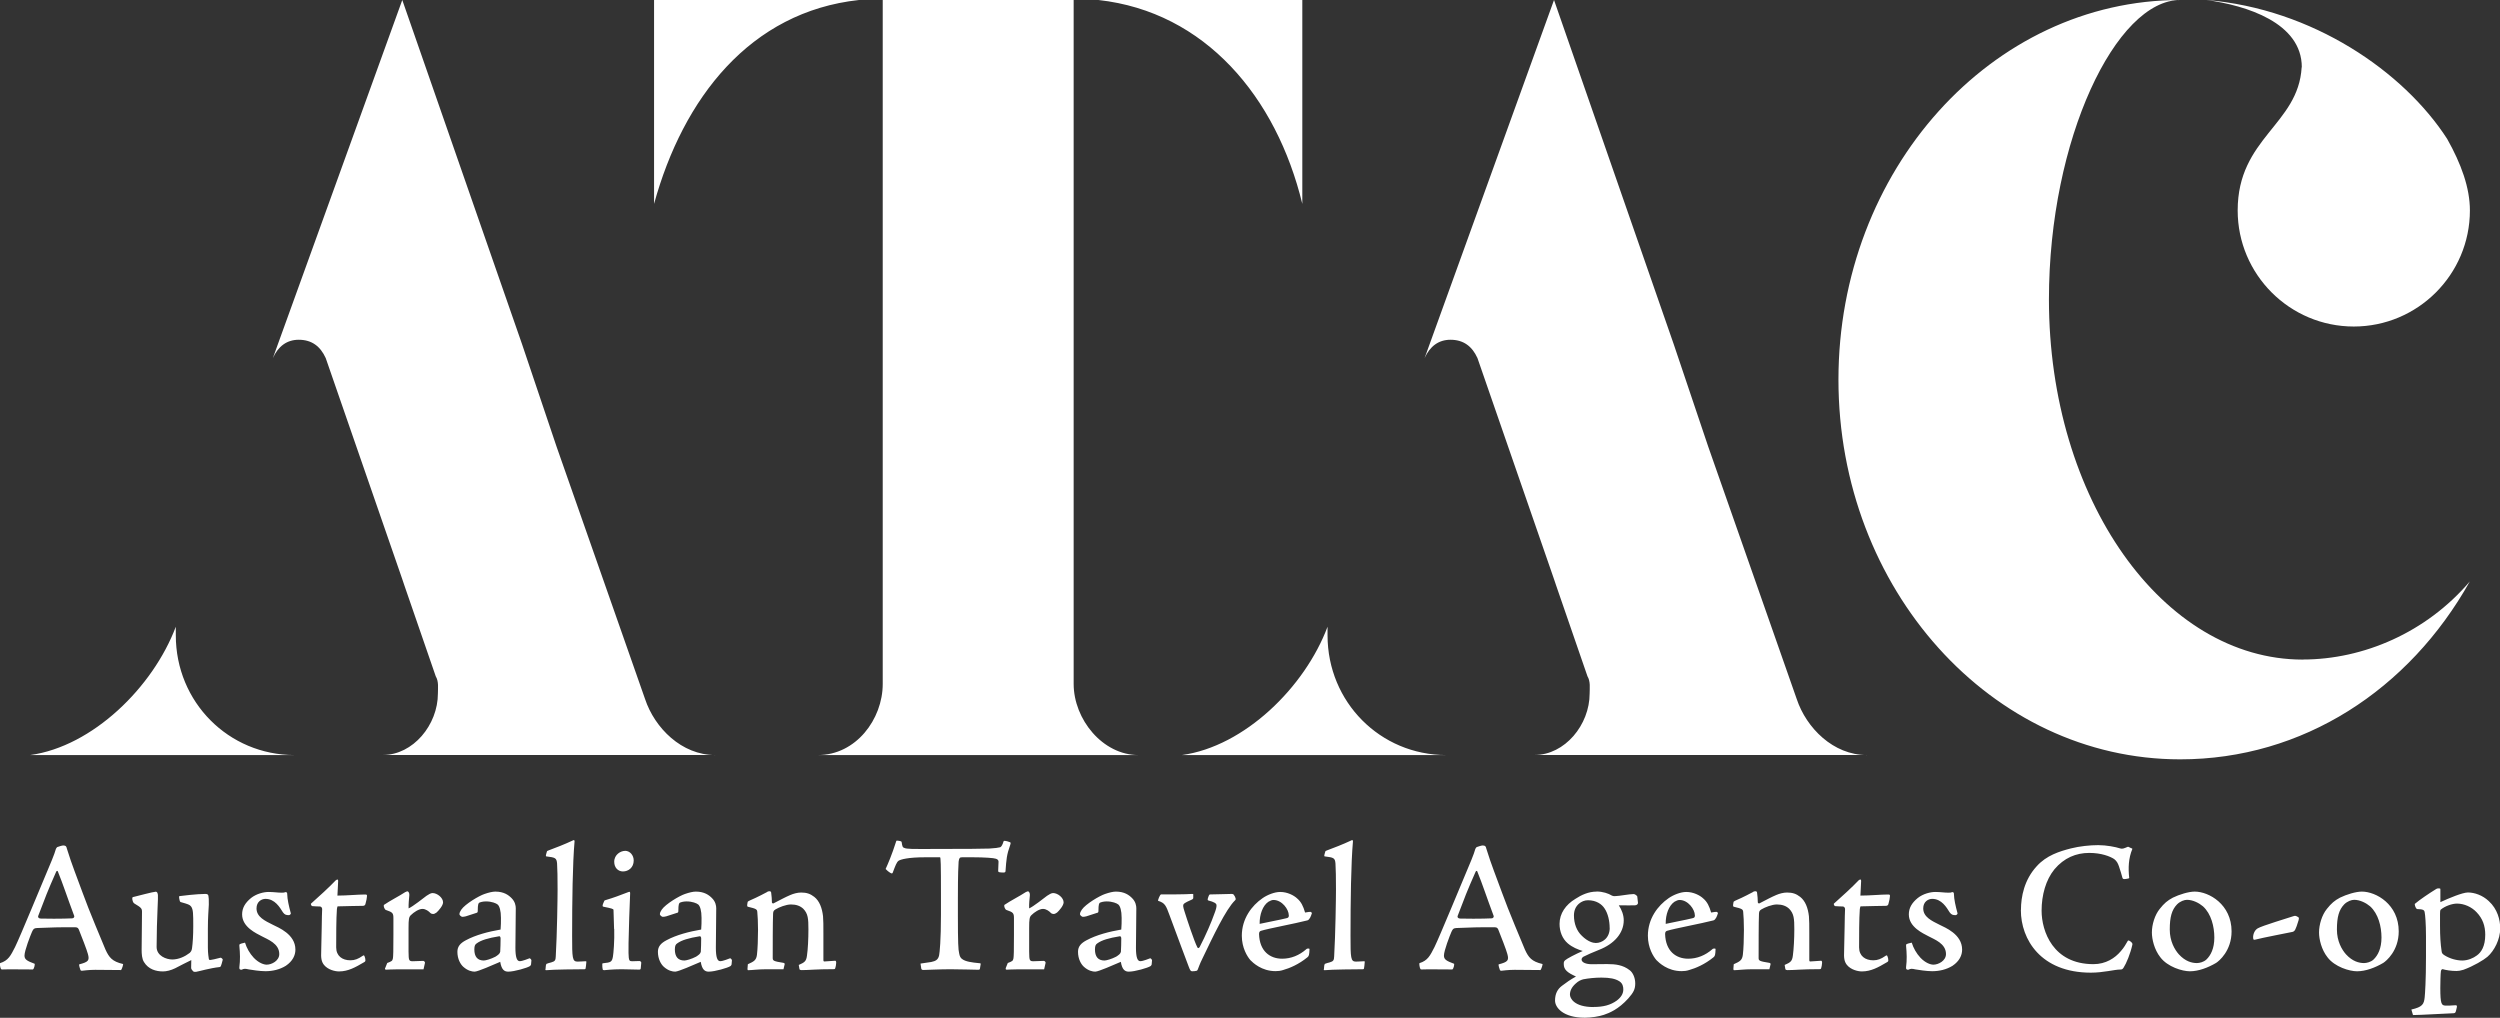
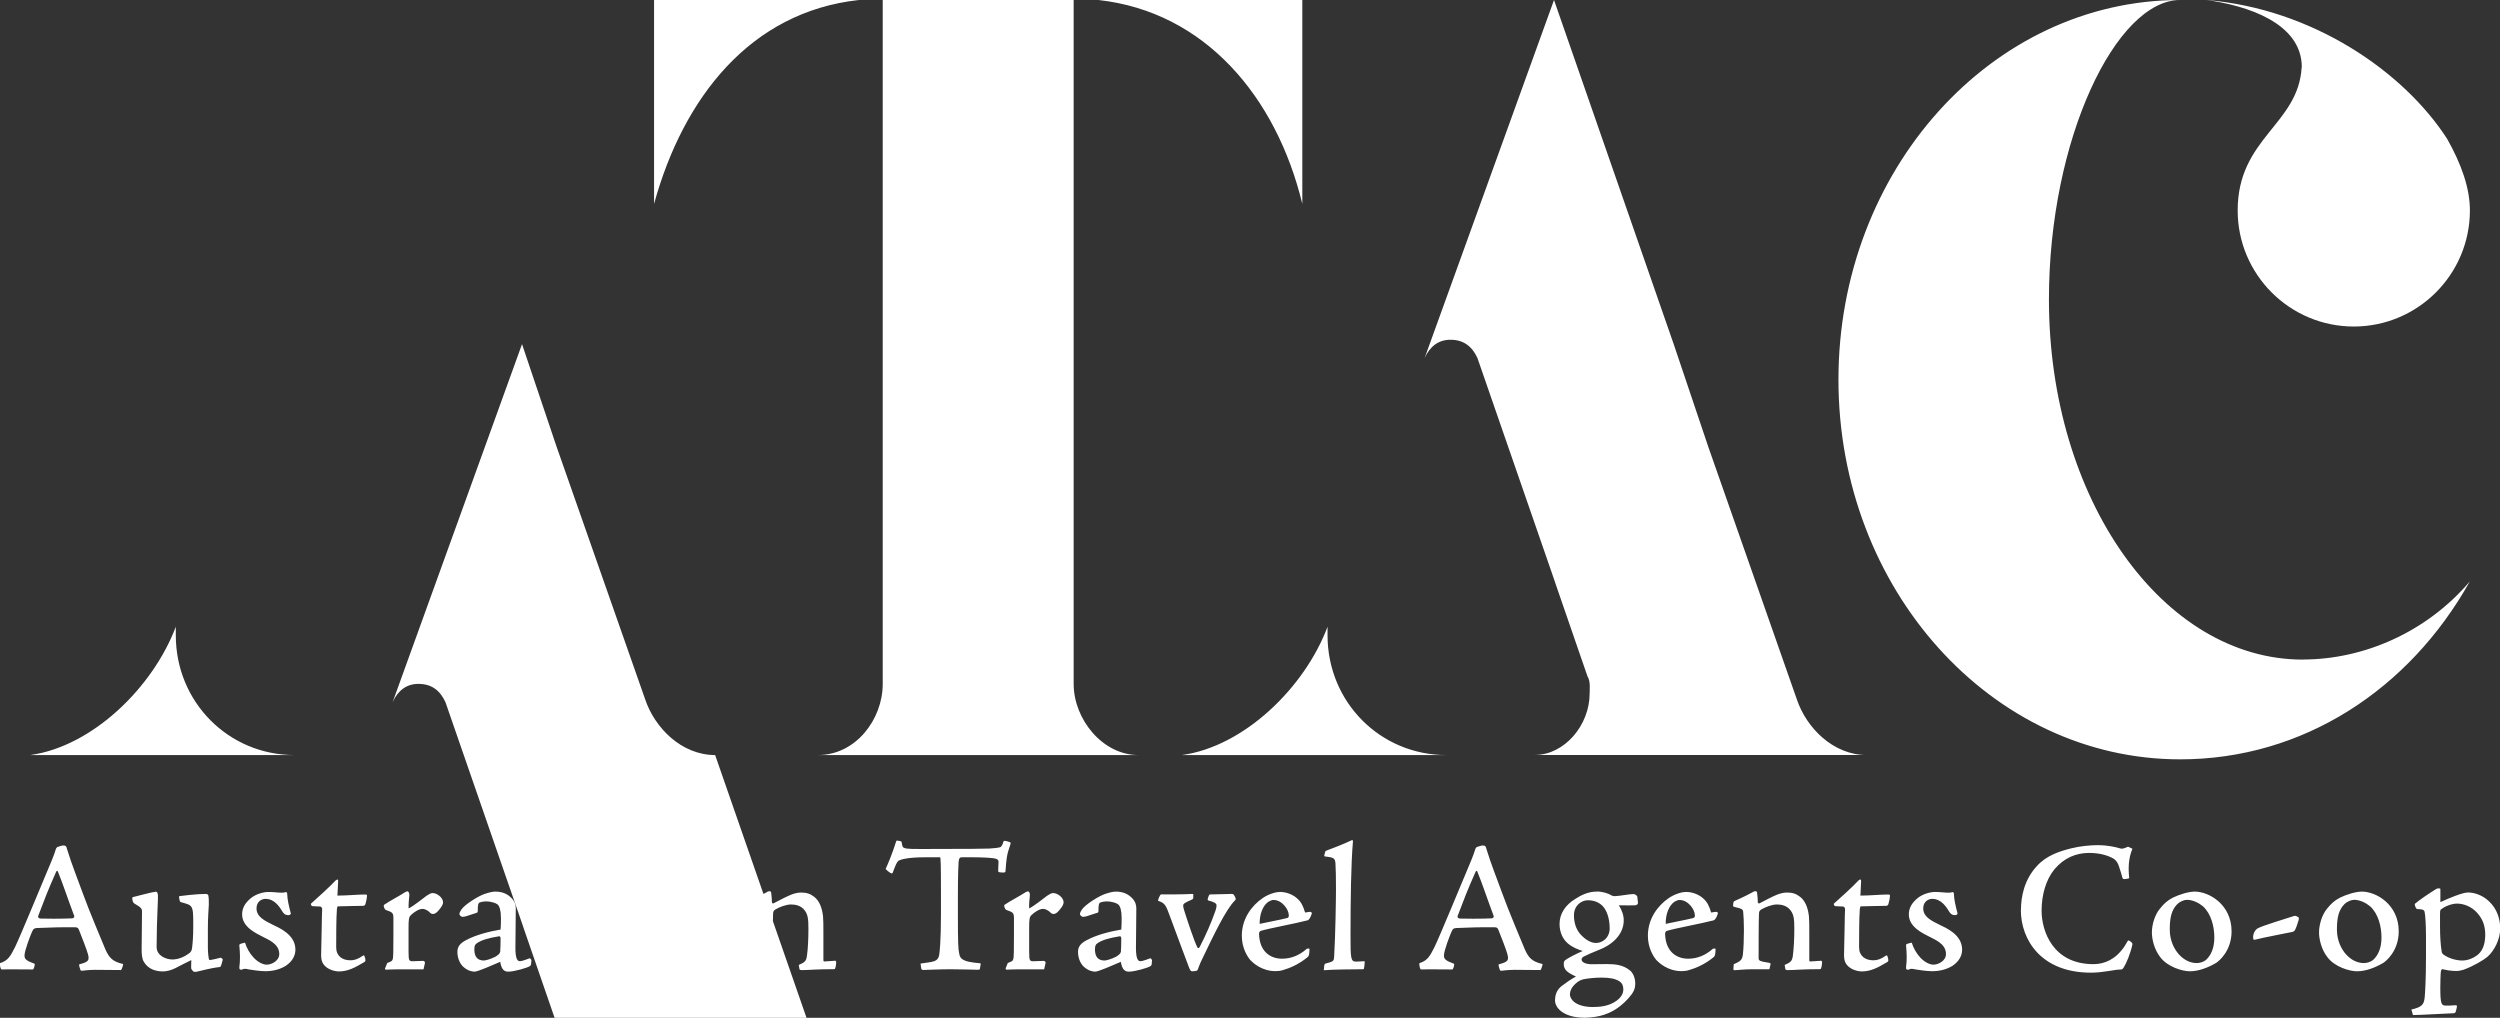
<svg xmlns="http://www.w3.org/2000/svg" id="Layer_1" viewBox="0 0 343.85 139.99">
  <rect x="0" y="0" width="343.85" height="139.99" fill="#333333" stroke="none" />
  <defs>
    <style>.cls-1{fill:#fff;stroke-width:0px;}</style>
  </defs>
-   <path class="cls-1" d="M24.18,87.38c0,9.2,7.27,16.47,16.32,16.47H4.15c8.6-1.19,16.91-9.35,20.03-17.65v1.18ZM98.36,103.85c-4.6,0-8.31-3.71-9.64-7.71l-12.17-34.71-4.75-14.1L55.33,0l-17.8,49.25c.74-1.63,1.93-2.52,3.56-2.52,1.78,0,2.97.89,3.71,2.52l10.53,30.41.3.89,4.3,12.46c.44.74.3,1.63.3,2.38,0,4.3-3.41,8.45-7.57,8.45h45.69ZM89.96,0v28.04C93.96,13.5,103.16,1.63,118.14,0h-28.19ZM147.67,87.98V0h-26.26v94.06c0,4.89-3.71,9.79-8.9,9.79h44.06c-4.9,0-8.9-4.9-8.9-9.79v-6.08ZM151.08,0c14.69,1.63,24.48,13.35,28.04,28.04V0h-28.04ZM182.59,86.2c-3.11,8.31-11.42,16.46-20.03,17.65h36.35c-9.05,0-16.32-7.27-16.32-16.47v-1.18ZM256.76,103.85c-4.6,0-8.31-3.71-9.64-7.71l-12.17-34.71-4.75-14.1L213.74,0l-17.8,49.25c.74-1.63,1.93-2.52,3.56-2.52,1.78,0,2.97.89,3.71,2.52l10.53,30.41.3.89,4.3,12.46c.44.74.3,1.63.3,2.38,0,4.3-3.41,8.45-7.57,8.45h45.69ZM316.72,90.72c-19.25,0-34.91-22.08-34.91-49.54,0-22.08,9.25-41.18,18.05-41.18-25.96,0-47,23.43-47,52.22s21.04,52.22,47,52.22c16.86,0,31.48-9.55,39.84-24.47-5.97,7.01-14.62,10.74-22.98,10.74ZM316.57,9.25c-.45,7.91-8.8,9.7-8.8,19.7,0,8.8,7.16,15.96,15.97,15.96,8.8,0,15.97-7.16,15.97-15.96,0-3.13-1.2-6.42-3.13-9.85-5.97-9.25-18.5-17.9-33.12-19.1,5.52.75,13.13,3.13,13.13,9.25ZM8.75,116.28c-.22,0-.65.15-.88.23-.07.07-.13.13-.18.25-.1.38-.28.85-.55,1.53-1.46,3.46-4.39,10.59-5.07,11.97-.6,1.18-.93,1.86-2.06,2.21-.07.07.02.63.12.8.03.05.05.07.18.07.1,0,.5-.02.95-.02.5,0,2.01,0,3.26.02.18-.07.3-.7.25-.78-1.08-.4-1.4-.6-1.4-1.13,0-.68.8-2.73,1.03-3.26.2-.43.28-.5.7-.53,1.35-.07,3.61-.13,5.29-.1.3,0,.4.15.5.43.28.7,1.1,2.79,1.2,3.24.25.9.07,1.1-1.2,1.43-.05.1.13.68.18.78.02.05.07.1.18.1.2-.02,1-.13,1.85-.13.8,0,1.31,0,3.54.03.13-.08.35-.83.28-.83-1.5-.35-1.91-.9-2.41-1.98-.33-.8-2.33-5.52-3.14-7.8-.85-2.36-1.43-3.69-2.18-6.12-.05-.25-.13-.4-.45-.4ZM5.62,126.34c-.3,0-.43-.18-.37-.35.98-2.58,1.28-3.39,2.48-6.1.07-.15.2-.12.22-.05.75,1.85,1.25,3.44,2.26,6.14.05.13-.07.33-.28.33-.75.03-1.4.05-2.51.05s-1.63-.02-1.81-.02ZM21.39,122.65c-.28,0-2.56.6-2.96.7-.23.03-.25.07-.23.35.07.4.18.5.3.58.93.55,1.03.68,1.03,1.13.02.88-.05,2.63-.05,5.19,0,.58.03,1.28.33,1.73.6.98,1.63,1.28,2.61,1.28.48,0,1.08-.15,1.66-.43.68-.35,1.63-.85,2.23-1.13l-.02,1.05c0,.18.07.25.22.43.1.15.25.15.48.13.43-.07,1.86-.5,3.21-.65.15,0,.2-.08.43-.98.05-.13-.23-.35-.33-.3-.58.15-1.2.3-1.33.3-.15.02-.22,0-.25-.15-.02-.15-.13-.73-.13-1.58v-2.53c0-1.66.1-2.56.13-3.34,0-.75,0-.93-.05-1.18-.02-.2-.12-.3-.43-.3-1.15,0-3.44.28-3.54.3-.07.02-.07.05-.07.13s.05.43.1.55c.02.07.07.15.22.17.88.25,1.15.33,1.33.58.3.4.3,1.03.3,2.71,0,1.3-.07,2.33-.17,3.03-.05.35-.15.48-.33.65-.65.5-1.48.88-2.36.9-.85,0-2.18-.5-2.18-1.73,0-1.65.07-4.04.13-5.29.05-1.1.07-1.66.05-1.86-.05-.3-.1-.45-.33-.45ZM40.63,130.61c0-2.13-2.36-3.04-3.09-3.41-1.1-.55-2.26-1.08-2.26-2.26,0-.93.7-1.31,1.23-1.31,1.31,0,1.98,1.18,2.41,1.86.25.33.43.38.83.38.08,0,.28-.15.25-.25-.28-1.03-.48-1.91-.5-2.68,0-.07,0-.13-.07-.2-.08-.05-.13-.05-.2-.03-.07.05-.23.07-.48.07-.55,0-1.13-.1-1.81-.1s-1.68.25-2.41.83c-.83.68-1.23,1.38-1.23,2.26,0,1.76,1.98,2.61,2.68,2.99.83.45,2.43,1,2.43,2.46,0,.93-1.05,1.46-1.73,1.46-.38,0-1.08-.22-1.78-.95-.55-.58-.98-1.35-1.2-2.08-.45.1-.6.15-.7.2-.08.05-.08.13-.08.22.1,1.05.13,1.98,0,2.96-.02.12,0,.22.08.3.1.05.2.07.22.05.38-.18.53-.15.98-.05.4.07,1.55.25,2.31.25.98,0,1.98-.23,2.81-.75.93-.63,1.31-1.43,1.31-2.21ZM46.42,120.97c-.07,0-.2.05-.33.2-.65.7-2.36,2.28-3.31,3.11-.07.05.05.35.18.35.2.03.7.03,1.05.05.17,0,.3.18.3.35-.05.7-.07,4.21-.13,5.77-.05.98.03,1.46.38,1.91.55.68,1.53.9,2.06.9,1.28,0,2.28-.58,3.39-1.23.2-.1.25-.17.25-.3,0-.18-.05-.43-.13-.58-.05-.13-.13-.13-.3,0-.55.38-1.03.58-1.63.58-1.13,0-1.96-.6-1.96-1.78,0-1.4,0-4.01.1-5.27.05-.33.07-.35.12-.37,1.46-.05,2.66-.05,3.41-.07.23,0,.38-.05.43-.4.1-.33.15-.63.17-.88.03-.25,0-.28-.3-.28-.9,0-2.51.15-3.76.15,0-.25.1-1.63.1-2.01,0-.12-.02-.2-.1-.2ZM52.97,133.14c-.05.15,0,.23.13.23.18,0,.8-.05,1.61-.05h3.54l.2-.88c.03-.13-.13-.28-.25-.28l-1.43.05c-.3,0-.4-.05-.48-.2-.07-.15-.1-.45-.1-1.13v-3.24c0-1.23.05-1.53.33-1.78.38-.38,1.08-.85,1.58-.85.45,0,.88.33,1.08.55.1.1.25.15.38.15.15,0,.3-.07.48-.2.28-.25.9-.95.9-1.4,0-.63-.8-1.28-1.45-1.28-.25,0-.55.2-.83.38-.33.25-1.91,1.5-2.46,1.73-.02-.65.05-1.23.1-1.83.02-.3-.13-.5-.25-.52-.05,0-.2.05-.33.12-.83.55-2.01,1.13-2.93,1.76-.05.2.1.65.32.7.9.3,1,.43,1,1.13v2.26c0,2.23-.02,2.96-.07,3.26-.07.35-.17.4-.78.63l-.28.7ZM65.54,125.56c.15-.05.17-.13.17-.3,0-.88.1-1.03.2-1.1.15-.07.48-.18.93-.18.78,0,1.4.25,1.61.43.25.22.45.83.45,1.83,0,.48,0,1.13-.05,1.61-1.63.28-3.41.73-4.79,1.48-.75.4-1.15.85-1.15,1.58,0,1,.43,1.73.83,2.08.6.53,1.18.65,1.55.65.5-.03,2.41-.88,3.51-1.35.18,1.1.58,1.35,1.1,1.35.85,0,2.63-.53,2.96-.75.1-.05.15-.15.18-.23l.05-.58c0-.1-.18-.28-.25-.28-.15.05-.98.4-1.35.4-.4,0-.6-.53-.6-1.86,0-1.68.05-3.56.05-5.42,0-.35-.1-.9-.55-1.36-.43-.45-1.08-.93-2.26-.93-.37,0-.9.12-1.5.33-.75.25-2.66,1.38-3.19,2.16-.15.22-.25.43-.25.63,0,.13.28.35.38.35.15,0,.3-.02.5-.07l1.48-.48ZM66.55,132.11c-.88,0-1.31-.53-1.31-1.53,0-.53.13-.7.33-.83.58-.43,1.55-.73,3.11-.98.07,0,.17.1.17.3,0,.4-.02,1.5-.05,1.83-.05.28-.3.45-.65.68-.63.33-1.36.53-1.61.53ZM75.01,133.31c0,.13.03.13.13.13.98-.1,4.32-.13,5.22-.13.07,0,.15,0,.18-.1.05-.22.07-.5.1-.83.03-.15,0-.17-.12-.17s-.75.05-1.08.05c-.73,0-.75-.48-.75-3.56,0-4.84.07-9.96.33-12.92.02-.15-.02-.23-.1-.23-.03,0-.08,0-.1.03-1.23.58-2.43,1.03-3.36,1.38-.18.05-.23.1-.25.2-.18.58-.15.63-.05.63,1.2.15,1.4.2,1.46.98.05.65.07,2.03.07,3.59,0,1.23-.07,6.07-.25,9.18-.02.53-.1.68-.63.83-.2.05-.5.13-.65.2-.05.05-.1.25-.1.4l-.03.35ZM84.48,127.77c.05,1.63-.1,3.39-.18,3.81-.13.73-.3.8-1.31.9-.1,0-.15.02-.15.13,0,.25,0,.52.05.7.02.1.1.13.2.13.07,0,1.15-.13,2.38-.13.83,0,1.61.05,2.41.05.18,0,.23-.03.25-.18l.07-.78c0-.07-.12-.22-.22-.22-.07,0-.38,0-1.05.03-.35,0-.4-.13-.45-.5-.03-.28-.05-.75-.03-2.03.03-1.96.15-5.17.22-6.82,0-.15-.02-.2-.1-.2-.05,0-.07,0-.1.02-1.25.48-2.03.78-3.21,1.13-.13.02-.15.07-.33.53-.1.3-.03.35.07.37,1.15.23,1.35.3,1.38.43l.08,2.63ZM85.96,117.03c-.58,0-1.48.5-1.48,1.5,0,.8.52,1.33,1.2,1.33.75,0,1.48-.53,1.48-1.51,0-.68-.48-1.33-1.2-1.33ZM93.13,125.56c.15-.05.17-.13.17-.3,0-.88.1-1.03.2-1.1.15-.07.48-.18.93-.18.78,0,1.4.25,1.61.43.25.22.45.83.45,1.83,0,.48,0,1.13-.05,1.61-1.63.28-3.41.73-4.79,1.48-.75.4-1.16.85-1.16,1.58,0,1,.43,1.73.83,2.08.6.53,1.18.65,1.55.65.5-.03,2.41-.88,3.51-1.35.18,1.1.58,1.35,1.1,1.35.85,0,2.63-.53,2.96-.75.1-.05.15-.15.18-.23l.05-.58c0-.1-.17-.28-.25-.28-.15.05-.98.4-1.36.4-.4,0-.6-.53-.6-1.86,0-1.68.05-3.56.05-5.42,0-.35-.1-.9-.55-1.36-.43-.45-1.08-.93-2.26-.93-.37,0-.9.12-1.5.33-.75.25-2.66,1.38-3.19,2.16-.15.22-.25.43-.25.63,0,.13.28.35.38.35.15,0,.3-.02.5-.07l1.48-.48ZM94.13,132.11c-.88,0-1.31-.53-1.31-1.53,0-.53.13-.7.33-.83.58-.43,1.55-.73,3.11-.98.08,0,.18.1.18.3,0,.4-.02,1.5-.05,1.83-.05.28-.3.45-.65.68-.63.33-1.36.53-1.61.53ZM102.82,133.26c-.02.13.03.18.07.18.53,0,1.38-.13,2.49-.13h2.38l.15-.63c.05-.15,0-.2-.15-.25-1.4-.22-1.48-.3-1.48-.68,0-1.36,0-5.07.05-6.07.02-.3.05-.43.33-.6.5-.3,1.45-.68,2.13-.68.73,0,1.28.2,1.7.6.65.68.7,1.35.7,2.83,0,1.31-.07,2.73-.2,3.61-.1.78-.33.93-1.13,1.28l.1.58c.05.1.15.13.3.13,1.03,0,1.91-.13,4.39-.13.13,0,.18,0,.23-.13.05-.1.13-.55.13-.75,0-.18-.05-.28-.13-.28-.5.02-1.25.1-1.48.1-.1,0-.15-.02-.15-.22v-3.64c0-1.1,0-1.8-.05-2.36-.13-1.15-.5-2.11-1.2-2.66-.55-.43-1.05-.6-1.81-.6-.5,0-1.05.15-1.51.35-.7.3-1.2.58-2.31,1.15-.1.02-.2-.07-.2-.15,0-.43-.05-.93-.1-1.31,0-.15-.1-.22-.22-.22s-.25.02-.38.13c-.2.1-1.25.68-2.36,1.15-.2.1-.28.15-.28.22-.1.5-.07.58.02.63,1.2.28,1.28.37,1.31.73.05.5.1,1.38.1,2.46,0,1.2-.05,2.64-.15,3.44-.1.73-.4.9-1.25,1.28l-.05.63ZM126.71,133.21c.03.13.1.2.3.2.22,0,2.28-.1,3.71-.1,1.25,0,3.46.07,3.81.07.2,0,.23-.05.25-.15l.1-.6c.02-.13-.03-.15-.15-.15-1.1-.1-1.93-.23-2.36-.55-.25-.15-.38-.4-.45-.83-.12-.45-.17-1.48-.17-5.09v-2.56c0-3.31.07-4.57.1-4.94.07-.5.15-.6.48-.6h1.43c1.66,0,2.96.1,3.21.2.25.07.37.22.37.4,0,.2-.05,1.1-.05,1.25,0,.1.02.17.13.2.12.03.37.05.6.05.2,0,.28-.07.28-.2.12-1.63.15-2.21.65-3.61.08-.22.05-.3,0-.35-.22-.1-.6-.2-.8-.2-.07,0-.1,0-.13.1-.12.43-.3.73-.45.78-.25.07-.68.13-1.48.18-1.38.05-3.64.05-6.57.05-2.33,0-3.31.03-4.09,0-.58-.02-.88-.05-1.08-.15-.2-.05-.25-.22-.33-.75-.02-.13-.07-.13-.2-.18-.22-.05-.43-.07-.53-.05-.63,1.98-1.15,3.16-1.48,3.89.07.1.45.43.68.55.18.1.25.07.3-.05.37-.98.53-1.43.8-1.63.28-.18,1.28-.48,3.64-.48h2.06c.1,0,.13.75.13,5.32v2.56c0,3.59-.18,5.22-.25,5.59-.13.63-.48.8-1.08.93-.4.05-1.08.15-1.48.22l.1.68ZM138.34,133.14c-.05.15,0,.23.12.23.18,0,.8-.05,1.61-.05h3.54l.2-.88c.03-.13-.13-.28-.25-.28l-1.43.05c-.3,0-.4-.05-.48-.2-.07-.15-.1-.45-.1-1.13v-3.24c0-1.23.05-1.53.32-1.78.38-.38,1.08-.85,1.58-.85.45,0,.88.33,1.08.55.1.1.25.15.38.15.15,0,.3-.07.48-.2.28-.25.9-.95.9-1.4,0-.63-.8-1.28-1.45-1.28-.25,0-.55.2-.83.38-.33.25-1.91,1.5-2.46,1.73-.03-.65.05-1.23.1-1.83.02-.3-.13-.5-.25-.52-.05,0-.2.05-.33.12-.83.55-2.01,1.13-2.94,1.76-.05.2.1.65.33.7.9.3,1,.43,1,1.13v2.26c0,2.23-.02,2.96-.07,3.26-.07.35-.17.4-.78.63l-.28.7ZM150.91,125.56c.15-.05.17-.13.17-.3,0-.88.1-1.03.2-1.1.15-.07.48-.18.93-.18.78,0,1.4.25,1.61.43.25.22.45.83.45,1.83,0,.48,0,1.13-.05,1.61-1.63.28-3.41.73-4.79,1.48-.75.4-1.16.85-1.16,1.58,0,1,.43,1.73.83,2.08.6.53,1.18.65,1.55.65.5-.03,2.41-.88,3.51-1.35.18,1.1.58,1.35,1.1,1.35.85,0,2.63-.53,2.96-.75.1-.05.15-.15.18-.23l.05-.58c0-.1-.17-.28-.25-.28-.15.05-.98.4-1.36.4-.4,0-.6-.53-.6-1.86,0-1.68.05-3.56.05-5.42,0-.35-.1-.9-.55-1.36-.43-.45-1.08-.93-2.26-.93-.37,0-.9.12-1.5.33-.75.25-2.66,1.38-3.19,2.16-.15.22-.25.43-.25.63,0,.13.28.35.38.35.15,0,.3-.02.5-.07l1.48-.48ZM151.91,132.11c-.88,0-1.31-.53-1.31-1.53,0-.53.13-.7.33-.83.58-.43,1.55-.73,3.11-.98.08,0,.18.1.18.3,0,.4-.02,1.5-.05,1.83-.05.28-.3.45-.65.68-.63.33-1.36.53-1.61.53ZM164.13,123.05c0-.07-.02-.1-.15-.1-.98.07-3.06.07-4.29.07-.15,0-.48.85-.4.88.95.3,1.08.65,1.58,2.01,1.16,3.09,2.33,6.32,2.61,7,.2.53.28.68.48.68.23,0,.43-.02.63-.07.1-.05.15-.13.2-.3.05-.1.2-.6.6-1.4,1.46-3.04,3.21-6.75,4.47-7.98.1-.07.12-.17.07-.33-.05-.15-.13-.33-.23-.43-.07-.1-.13-.13-.28-.13-.75,0-2.01.07-2.96.07-.1,0-.15.03-.25.3-.13.37-.15.48-.02.53.78.2,1.15.4,1.13.68.02.22-.1.65-.3,1.15-.37,1.08-1.2,3.01-2.01,4.56-.1.18-.25.23-.33.05-.43-.83-1.43-3.86-1.76-4.92-.22-.68-.22-.85-.13-1.01.18-.22.8-.48,1.18-.65.1-.07.18-.13.15-.3v-.37ZM176.07,122.68c-.75,0-1.73.38-2.41.85-1.5,1.03-2.86,2.83-2.86,5.17,0,1.68.75,2.86,1.18,3.36.35.35,1.53,1.51,3.46,1.51.3,0,.68-.03,1.03-.15.9-.25,2.16-.78,3.36-1.76.2-.17.25-.3.28-1.13.03-.07-.32-.13-.45.03-.95.83-2.08,1.3-3.31,1.3-1.68,0-3.11-1.03-3.18-3.39,0-.28.1-.4.28-.45,1.08-.33,4.62-.98,6.37-1.43.3-.08.5-.6.58-.88.05-.07.05-.15-.05-.25-.07-.1-.55,0-.85.05-.25-.88-.55-1.48-1.08-1.93-.45-.43-1.35-.9-2.33-.9ZM177.27,125.89c0,.28-.1.35-.33.4-1.13.28-2.36.48-3.69.78-.02-1.31.43-2.51,1.2-3.04.25-.15.5-.25.7-.25,1.18,0,2.11,1.3,2.11,2.11ZM182.07,133.31c0,.13.03.13.13.13.98-.1,4.32-.13,5.22-.13.07,0,.15,0,.18-.1.05-.22.07-.5.1-.83.03-.15,0-.17-.12-.17s-.75.05-1.08.05c-.73,0-.75-.48-.75-3.56,0-4.84.07-9.96.33-12.92.02-.15-.02-.23-.1-.23-.03,0-.08,0-.1.03-1.23.58-2.43,1.03-3.36,1.38-.18.05-.23.1-.25.2-.18.58-.15.63-.05.63,1.2.15,1.4.2,1.46.98.05.65.07,2.03.07,3.59,0,1.23-.07,6.07-.25,9.18-.02.53-.1.68-.63.83-.2.05-.5.13-.65.2-.05.05-.1.25-.1.4l-.03.35ZM203.98,116.28c-.22,0-.65.15-.88.23-.07.07-.13.13-.18.25-.1.38-.28.85-.55,1.53-1.46,3.46-4.39,10.59-5.07,11.97-.6,1.18-.93,1.86-2.06,2.21-.07.07.02.63.12.8.03.05.05.07.18.07.1,0,.5-.02.95-.02.5,0,2.01,0,3.26.02.18-.07.3-.7.25-.78-1.08-.4-1.4-.6-1.4-1.13,0-.68.8-2.73,1.03-3.26.2-.43.28-.5.7-.53,1.35-.07,3.61-.13,5.29-.1.3,0,.4.15.5.43.28.7,1.1,2.79,1.2,3.24.25.9.07,1.1-1.2,1.43-.05.1.13.68.18.78.02.05.07.1.18.1.2-.02,1-.13,1.85-.13.8,0,1.31,0,3.54.03.13-.08.35-.83.28-.83-1.5-.35-1.91-.9-2.41-1.98-.33-.8-2.33-5.52-3.14-7.8-.85-2.36-1.43-3.69-2.18-6.12-.05-.25-.13-.4-.45-.4ZM200.85,126.34c-.3,0-.43-.18-.37-.35.98-2.58,1.28-3.39,2.48-6.1.07-.15.2-.12.22-.05.75,1.85,1.25,3.44,2.26,6.14.05.13-.07.33-.28.33-.75.03-1.4.05-2.51.05s-1.63-.02-1.81-.02ZM219.59,122.63c-1.08,0-2.08.45-2.91,1-1.33.8-2.18,2.01-2.18,3.44,0,1.05.38,2.03,1.13,2.68.65.55,1.36.83,2.06,1.05-1,.43-2.18,1.05-2.43,1.28-.18.17-.18.3-.18.53,0,.78.53,1.18,1.68,1.7-.8.45-1.3.8-1.93,1.28-.6.45-.95,1.08-.95,2.03s1.1,2.36,4.11,2.36c.83,0,1.98-.18,2.61-.4.73-.25,1.98-.73,3.36-2.26.73-.83.95-1.28.95-2.06,0-.85-.38-1.55-.78-1.83-.9-.7-1.91-.83-3.09-.83-.35,0-1.81.02-2.13.02-.73,0-1.38-.23-1.38-.65,0-.15.1-.28.25-.38.58-.3,1.18-.55,2.16-.95,2.06-.8,3.39-2.28,3.39-4.06,0-.73-.28-1.46-.68-2.06,1.13.02,1.91,0,2.21,0,.28,0,.43-.18.43-.33,0-.1-.08-.8-.1-.9-.05-.1-.3-.32-.5-.32-.58,0-2.03.28-2.48.28-.13.02-.33.02-.53-.08-.45-.28-1.23-.55-2.08-.55ZM219.17,138.51c-2.68,0-3.24-1.23-3.24-1.71s.2-1,.8-1.53c.37-.35.73-.5,1.05-.58.68-.13,1.58-.23,2.48-.23,1.15,0,1.91.15,2.46.5.48.3.55.78.55,1.13,0,.6-.33,1.1-.9,1.53-.88.63-1.86.88-3.21.88ZM221.4,127.62c0,1.43-1.05,2.08-1.91,2.08-.38,0-1.1-.18-1.91-.98-.73-.68-1.1-1.7-1.1-2.81,0-.7.25-1.23.68-1.61.35-.3.78-.48,1.25-.48,1.15,0,1.91.55,2.28,1.13.48.7.7,1.76.7,2.66ZM231.92,122.68c-.75,0-1.73.38-2.41.85-1.5,1.03-2.86,2.83-2.86,5.17,0,1.68.75,2.86,1.18,3.36.35.35,1.53,1.51,3.46,1.51.3,0,.68-.03,1.03-.15.9-.25,2.16-.78,3.36-1.76.2-.17.25-.3.28-1.13.03-.07-.32-.13-.45.03-.95.83-2.08,1.3-3.31,1.3-1.68,0-3.11-1.03-3.18-3.39,0-.28.1-.4.28-.45,1.08-.33,4.62-.98,6.37-1.43.3-.08.5-.6.58-.88.05-.07.05-.15-.05-.25-.07-.1-.55,0-.85.05-.25-.88-.55-1.48-1.08-1.93-.45-.43-1.35-.9-2.33-.9ZM233.12,125.89c0,.28-.1.35-.33.4-1.13.28-2.36.48-3.69.78-.02-1.31.43-2.51,1.2-3.04.25-.15.5-.25.7-.25,1.18,0,2.11,1.3,2.11,2.11ZM238.42,133.26c-.02.13.03.18.08.18.52,0,1.38-.13,2.48-.13h2.38l.15-.63c.05-.15,0-.2-.15-.25-1.4-.22-1.48-.3-1.48-.68,0-1.36,0-5.07.05-6.07.02-.3.05-.43.33-.6.5-.3,1.46-.68,2.13-.68.73,0,1.28.2,1.7.6.65.68.7,1.35.7,2.83,0,1.31-.08,2.73-.2,3.61-.1.78-.33.93-1.13,1.28l.1.58c.05.1.15.13.3.13,1.03,0,1.91-.13,4.39-.13.13,0,.18,0,.23-.13.05-.1.13-.55.13-.75,0-.18-.05-.28-.13-.28-.5.02-1.25.1-1.48.1-.1,0-.15-.02-.15-.22v-3.64c0-1.1,0-1.8-.05-2.36-.13-1.15-.5-2.11-1.2-2.66-.55-.43-1.05-.6-1.81-.6-.5,0-1.05.15-1.51.35-.7.3-1.2.58-2.31,1.15-.1.02-.2-.07-.2-.15,0-.43-.05-.93-.1-1.31,0-.15-.1-.22-.22-.22s-.25.02-.38.13c-.2.1-1.25.68-2.36,1.15-.2.1-.28.15-.28.22-.1.5-.07.58.02.63,1.2.28,1.28.37,1.31.73.05.5.1,1.38.1,2.46,0,1.2-.05,2.64-.15,3.44-.1.73-.4.9-1.25,1.28l-.05.63ZM255.88,120.97c-.08,0-.2.05-.33.2-.65.7-2.36,2.28-3.31,3.11-.07.05.05.35.18.35.2.03.7.03,1.05.05.17,0,.3.18.3.35-.05.7-.07,4.21-.13,5.77-.05.98.03,1.46.38,1.91.55.68,1.53.9,2.06.9,1.28,0,2.28-.58,3.39-1.23.2-.1.25-.17.25-.3,0-.18-.05-.43-.13-.58-.05-.13-.13-.13-.3,0-.55.38-1.03.58-1.63.58-1.13,0-1.96-.6-1.96-1.78,0-1.4,0-4.01.1-5.27.05-.33.08-.35.13-.37,1.46-.05,2.66-.05,3.41-.07.23,0,.38-.05.43-.4.1-.33.15-.63.17-.88.03-.25,0-.28-.3-.28-.9,0-2.51.15-3.76.15,0-.25.1-1.63.1-2.01,0-.12-.02-.2-.1-.2ZM269.87,130.61c0-2.13-2.36-3.04-3.09-3.41-1.1-.55-2.26-1.08-2.26-2.26,0-.93.7-1.31,1.23-1.31,1.31,0,1.98,1.18,2.41,1.86.25.33.43.38.83.38.08,0,.28-.15.25-.25-.28-1.03-.48-1.91-.5-2.68,0-.07,0-.13-.07-.2-.08-.05-.13-.05-.2-.03-.07.05-.23.07-.48.07-.55,0-1.13-.1-1.81-.1s-1.68.25-2.41.83c-.83.68-1.23,1.38-1.23,2.26,0,1.76,1.98,2.61,2.68,2.99.83.45,2.43,1,2.43,2.46,0,.93-1.05,1.46-1.73,1.46-.38,0-1.08-.22-1.78-.95-.55-.58-.98-1.35-1.2-2.08-.45.1-.6.15-.7.2-.08.05-.08.13-.08.22.1,1.05.13,1.98,0,2.96-.02.12,0,.22.08.3.1.05.2.07.22.05.38-.18.53-.15.98-.05.4.07,1.55.25,2.31.25.98,0,1.98-.23,2.81-.75.93-.63,1.31-1.43,1.31-2.21ZM277.95,125.18c0,4.01,2.73,8.6,9.63,8.6,1.73,0,3.26-.43,4.01-.43.25,0,.35-.03.5-.28.35-.53.93-1.91,1.2-3.16.03-.15-.07-.28-.3-.45-.23-.15-.3-.13-.35-.03-.25.43-.5.9-.95,1.4-.8.95-2.06,1.78-3.76,1.78-5.57,0-7.13-4.54-7.13-7.35,0-2.16.58-4.24,1.76-5.69,1.33-1.58,2.98-2.26,4.79-2.26,1.68,0,2.88.48,3.44.85.37.3.5.58.65,1,.18.48.38,1.25.48,1.58.05.15.13.2.48.15.2-.03.45-.07.45-.13-.15-1.4-.1-2.71.43-3.99.02-.05-.03-.07-.28-.17-.23-.13-.3-.15-.35-.13-.48.2-.73.33-1.05.22-.6-.2-1.88-.45-3.01-.45s-2.58.15-3.76.45c-1.55.4-3.36.95-4.71,2.46-1.71,1.86-2.16,4.19-2.16,5.99ZM301.87,122.63c-.85,0-2.13.4-3.01.83-.75.4-1.2.78-1.81,1.55-.68.83-1.08,2.16-1.08,3.24,0,.93.33,2.36,1.16,3.41,1,1.33,3.03,1.93,4.06,1.93,1.2,0,2.51-.5,3.61-1.15.4-.25,2.13-1.66,2.13-4.34,0-3.71-3.11-5.47-5.07-5.47ZM300.79,123.76c.83,0,1.68.45,2.21.9,1.13,1.03,1.56,2.78,1.56,4.29s-.5,2.46-1.1,3.03c-.38.35-.95.48-1.3.48-.68,0-1.58-.22-2.48-1.2-.58-.65-1.25-1.81-1.25-3.41,0-1.73.28-2.71,1-3.46.43-.43,1-.63,1.38-.63ZM309.9,128.95c0,.22.03.35.23.3,1.05-.28,4.86-1,5.19-1.08.3-.1.4-.2.83-1.61.05-.2.07-.33-.03-.4-.3-.18-.4-.25-.68-.15-.73.25-4.36,1.33-4.92,1.68-.38.22-.63.73-.63,1.25ZM324.86,122.63c-.85,0-2.13.4-3.01.83-.75.4-1.2.78-1.81,1.55-.68.83-1.08,2.16-1.08,3.24,0,.93.33,2.36,1.16,3.41,1,1.33,3.03,1.93,4.06,1.93,1.2,0,2.51-.5,3.61-1.15.4-.25,2.13-1.66,2.13-4.34,0-3.71-3.11-5.47-5.07-5.47ZM323.78,123.76c.83,0,1.68.45,2.21.9,1.13,1.03,1.56,2.78,1.56,4.29s-.5,2.46-1.1,3.03c-.38.35-.95.48-1.3.48-.68,0-1.58-.22-2.48-1.2-.58-.65-1.25-1.81-1.25-3.41,0-1.73.28-2.71,1-3.46.43-.43,1-.63,1.38-.63ZM331.84,139.51s.05.1.1.1c.98,0,4.47-.22,5.52-.25.22-.02.25-.07.33-.3l.12-.5c.05-.22,0-.3-.17-.3-.73.05-1.13.07-1.4.05-.53-.03-.7-.2-.7-2.43,0-.55.03-2.01.08-2.28.02-.2.15-.33.25-.3.45.13,1.15.25,1.91.25.25,0,.58-.05.95-.17,1.38-.5,2.81-1.36,3.29-1.78.95-.83,1.76-2.41,1.76-3.91,0-1.16-.37-2.66-1.58-3.76-.85-.8-1.96-1.18-2.86-1.18-.73,0-2.61.78-3.79,1.33v-1.73c0-.1,0-.15-.1-.15-.2-.03-.35-.03-.6.15-.85.53-2.13,1.38-2.83,1.98.02.4.25.7.32.7.88.02,1,.15,1.05.45.07.3.18,1.55.18,3.31v2.81c0,3.26-.13,5.09-.18,5.57-.1.95-.3,1.33-1.83,1.68l.2.68ZM341.82,128.57c0,1.58-.55,2.41-1.15,2.84-.48.37-1.25.7-2.01.7s-1.71-.25-2.46-.73c-.3-.2-.35-.3-.38-.55-.15-1-.22-2.03-.22-3.51v-1.63c0-.33.02-.5.1-.58.58-.48,1.55-.83,2.23-.83.98,0,2.01.45,2.71,1.2.83.88,1.18,1.86,1.18,3.09Z" />
+   <path class="cls-1" d="M24.18,87.38c0,9.2,7.27,16.47,16.32,16.47H4.15c8.6-1.19,16.91-9.35,20.03-17.65v1.18ZM98.36,103.85c-4.6,0-8.31-3.71-9.64-7.71l-12.17-34.71-4.75-14.1l-17.8,49.25c.74-1.63,1.93-2.52,3.56-2.52,1.78,0,2.97.89,3.71,2.52l10.53,30.41.3.89,4.3,12.46c.44.74.3,1.63.3,2.38,0,4.3-3.41,8.45-7.57,8.45h45.69ZM89.96,0v28.04C93.96,13.5,103.16,1.63,118.14,0h-28.19ZM147.67,87.98V0h-26.26v94.06c0,4.89-3.71,9.79-8.9,9.79h44.06c-4.9,0-8.9-4.9-8.9-9.79v-6.08ZM151.08,0c14.69,1.63,24.48,13.35,28.04,28.04V0h-28.04ZM182.59,86.2c-3.11,8.31-11.42,16.46-20.03,17.65h36.35c-9.05,0-16.32-7.27-16.32-16.47v-1.18ZM256.76,103.85c-4.6,0-8.31-3.71-9.64-7.71l-12.17-34.71-4.75-14.1L213.74,0l-17.8,49.25c.74-1.63,1.93-2.52,3.56-2.52,1.78,0,2.97.89,3.71,2.52l10.53,30.41.3.89,4.3,12.46c.44.74.3,1.63.3,2.38,0,4.3-3.41,8.45-7.57,8.45h45.69ZM316.72,90.72c-19.25,0-34.91-22.08-34.91-49.54,0-22.08,9.25-41.18,18.05-41.18-25.96,0-47,23.43-47,52.22s21.04,52.22,47,52.22c16.86,0,31.48-9.55,39.84-24.47-5.97,7.01-14.62,10.74-22.98,10.74ZM316.57,9.25c-.45,7.91-8.8,9.7-8.8,19.7,0,8.8,7.16,15.96,15.97,15.96,8.8,0,15.97-7.16,15.97-15.96,0-3.13-1.2-6.42-3.13-9.85-5.97-9.25-18.5-17.9-33.12-19.1,5.52.75,13.13,3.13,13.13,9.25ZM8.75,116.28c-.22,0-.65.15-.88.23-.07.07-.13.13-.18.25-.1.38-.28.85-.55,1.53-1.46,3.46-4.39,10.59-5.07,11.97-.6,1.18-.93,1.86-2.06,2.21-.07.07.02.63.12.8.03.05.05.07.18.07.1,0,.5-.02.95-.02.5,0,2.01,0,3.26.02.18-.07.3-.7.25-.78-1.08-.4-1.4-.6-1.4-1.13,0-.68.8-2.73,1.03-3.26.2-.43.28-.5.7-.53,1.35-.07,3.61-.13,5.29-.1.3,0,.4.15.5.43.28.7,1.1,2.79,1.2,3.24.25.9.07,1.1-1.2,1.43-.05.1.13.68.18.78.02.05.07.1.18.1.2-.02,1-.13,1.85-.13.8,0,1.31,0,3.54.03.13-.08.35-.83.28-.83-1.5-.35-1.91-.9-2.41-1.98-.33-.8-2.33-5.52-3.14-7.8-.85-2.36-1.43-3.69-2.18-6.12-.05-.25-.13-.4-.45-.4ZM5.62,126.34c-.3,0-.43-.18-.37-.35.98-2.58,1.28-3.39,2.48-6.1.07-.15.2-.12.22-.05.75,1.85,1.25,3.44,2.26,6.14.05.13-.07.33-.28.33-.75.03-1.4.05-2.51.05s-1.63-.02-1.81-.02ZM21.39,122.65c-.28,0-2.56.6-2.96.7-.23.03-.25.07-.23.35.07.4.18.5.3.58.93.55,1.03.68,1.03,1.13.02.88-.05,2.63-.05,5.19,0,.58.03,1.28.33,1.73.6.98,1.63,1.28,2.61,1.28.48,0,1.08-.15,1.66-.43.68-.35,1.63-.85,2.23-1.13l-.02,1.05c0,.18.07.25.22.43.1.15.25.15.48.13.43-.07,1.86-.5,3.21-.65.15,0,.2-.08.43-.98.05-.13-.23-.35-.33-.3-.58.15-1.2.3-1.33.3-.15.02-.22,0-.25-.15-.02-.15-.13-.73-.13-1.58v-2.53c0-1.66.1-2.56.13-3.34,0-.75,0-.93-.05-1.18-.02-.2-.12-.3-.43-.3-1.15,0-3.44.28-3.54.3-.07.02-.07.05-.07.13s.05.43.1.55c.02.07.07.15.22.17.88.25,1.15.33,1.33.58.3.4.3,1.03.3,2.71,0,1.3-.07,2.33-.17,3.03-.05.35-.15.48-.33.65-.65.5-1.48.88-2.36.9-.85,0-2.18-.5-2.18-1.73,0-1.65.07-4.04.13-5.29.05-1.1.07-1.66.05-1.86-.05-.3-.1-.45-.33-.45ZM40.63,130.61c0-2.13-2.36-3.04-3.09-3.41-1.1-.55-2.26-1.08-2.26-2.26,0-.93.7-1.31,1.23-1.31,1.31,0,1.98,1.18,2.41,1.86.25.33.43.38.83.38.08,0,.28-.15.25-.25-.28-1.03-.48-1.91-.5-2.68,0-.07,0-.13-.07-.2-.08-.05-.13-.05-.2-.03-.07.05-.23.07-.48.07-.55,0-1.13-.1-1.81-.1s-1.68.25-2.41.83c-.83.68-1.23,1.38-1.23,2.26,0,1.76,1.98,2.61,2.68,2.99.83.45,2.43,1,2.43,2.46,0,.93-1.05,1.46-1.73,1.46-.38,0-1.08-.22-1.78-.95-.55-.58-.98-1.35-1.2-2.08-.45.1-.6.15-.7.2-.08.05-.08.13-.08.22.1,1.05.13,1.98,0,2.96-.02.12,0,.22.08.3.1.05.2.07.22.05.38-.18.53-.15.98-.05.4.07,1.55.25,2.31.25.98,0,1.98-.23,2.81-.75.93-.63,1.31-1.43,1.31-2.21ZM46.42,120.97c-.07,0-.2.05-.33.2-.65.7-2.36,2.28-3.31,3.11-.07.05.05.35.18.35.2.03.7.03,1.05.05.17,0,.3.18.3.35-.05.7-.07,4.21-.13,5.77-.05.98.03,1.46.38,1.91.55.68,1.53.9,2.06.9,1.28,0,2.28-.58,3.39-1.23.2-.1.25-.17.25-.3,0-.18-.05-.43-.13-.58-.05-.13-.13-.13-.3,0-.55.38-1.03.58-1.63.58-1.13,0-1.96-.6-1.96-1.78,0-1.4,0-4.01.1-5.27.05-.33.07-.35.12-.37,1.46-.05,2.66-.05,3.41-.07.23,0,.38-.05.43-.4.1-.33.15-.63.17-.88.03-.25,0-.28-.3-.28-.9,0-2.51.15-3.76.15,0-.25.1-1.63.1-2.01,0-.12-.02-.2-.1-.2ZM52.97,133.14c-.05.15,0,.23.13.23.18,0,.8-.05,1.61-.05h3.54l.2-.88c.03-.13-.13-.28-.25-.28l-1.43.05c-.3,0-.4-.05-.48-.2-.07-.15-.1-.45-.1-1.13v-3.24c0-1.23.05-1.53.33-1.78.38-.38,1.08-.85,1.58-.85.45,0,.88.33,1.08.55.1.1.25.15.38.15.15,0,.3-.07.48-.2.28-.25.9-.95.9-1.4,0-.63-.8-1.28-1.45-1.28-.25,0-.55.2-.83.38-.33.25-1.91,1.5-2.46,1.73-.02-.65.05-1.23.1-1.83.02-.3-.13-.5-.25-.52-.05,0-.2.05-.33.12-.83.55-2.01,1.13-2.93,1.76-.05.2.1.65.32.7.9.3,1,.43,1,1.13v2.26c0,2.23-.02,2.96-.07,3.26-.07.35-.17.4-.78.63l-.28.7ZM65.54,125.56c.15-.05.17-.13.17-.3,0-.88.1-1.03.2-1.1.15-.07.48-.18.93-.18.78,0,1.4.25,1.61.43.25.22.45.83.45,1.83,0,.48,0,1.13-.05,1.61-1.63.28-3.41.73-4.79,1.48-.75.4-1.15.85-1.15,1.58,0,1,.43,1.73.83,2.08.6.53,1.18.65,1.55.65.5-.03,2.41-.88,3.51-1.35.18,1.1.58,1.35,1.1,1.35.85,0,2.63-.53,2.96-.75.1-.05.15-.15.18-.23l.05-.58c0-.1-.18-.28-.25-.28-.15.05-.98.4-1.35.4-.4,0-.6-.53-.6-1.86,0-1.68.05-3.56.05-5.42,0-.35-.1-.9-.55-1.36-.43-.45-1.08-.93-2.26-.93-.37,0-.9.12-1.5.33-.75.25-2.66,1.38-3.19,2.16-.15.22-.25.43-.25.63,0,.13.28.35.38.35.15,0,.3-.02.5-.07l1.48-.48ZM66.55,132.11c-.88,0-1.31-.53-1.31-1.53,0-.53.13-.7.33-.83.58-.43,1.55-.73,3.11-.98.07,0,.17.1.17.3,0,.4-.02,1.5-.05,1.83-.05.28-.3.45-.65.68-.63.33-1.36.53-1.61.53ZM75.01,133.31c0,.13.03.13.13.13.98-.1,4.32-.13,5.22-.13.07,0,.15,0,.18-.1.05-.22.07-.5.1-.83.03-.15,0-.17-.12-.17s-.75.05-1.08.05c-.73,0-.75-.48-.75-3.56,0-4.84.07-9.96.33-12.92.02-.15-.02-.23-.1-.23-.03,0-.08,0-.1.03-1.23.58-2.43,1.03-3.36,1.38-.18.05-.23.1-.25.2-.18.58-.15.63-.05.63,1.2.15,1.4.2,1.46.98.05.65.07,2.03.07,3.59,0,1.23-.07,6.07-.25,9.18-.02.53-.1.68-.63.83-.2.05-.5.13-.65.2-.05.05-.1.25-.1.4l-.03.35ZM84.48,127.77c.05,1.63-.1,3.39-.18,3.81-.13.73-.3.8-1.31.9-.1,0-.15.02-.15.13,0,.25,0,.52.05.7.02.1.1.13.2.13.07,0,1.15-.13,2.38-.13.83,0,1.61.05,2.41.05.18,0,.23-.03.25-.18l.07-.78c0-.07-.12-.22-.22-.22-.07,0-.38,0-1.05.03-.35,0-.4-.13-.45-.5-.03-.28-.05-.75-.03-2.03.03-1.96.15-5.17.22-6.82,0-.15-.02-.2-.1-.2-.05,0-.07,0-.1.02-1.25.48-2.03.78-3.21,1.13-.13.02-.15.07-.33.53-.1.3-.03.35.07.37,1.15.23,1.35.3,1.38.43l.08,2.63ZM85.96,117.03c-.58,0-1.48.5-1.48,1.5,0,.8.52,1.33,1.2,1.33.75,0,1.48-.53,1.48-1.51,0-.68-.48-1.33-1.2-1.33ZM93.13,125.56c.15-.05.17-.13.17-.3,0-.88.1-1.03.2-1.1.15-.07.48-.18.93-.18.78,0,1.4.25,1.61.43.25.22.45.83.45,1.83,0,.48,0,1.13-.05,1.61-1.63.28-3.41.73-4.79,1.48-.75.4-1.16.85-1.16,1.58,0,1,.43,1.73.83,2.08.6.53,1.18.65,1.55.65.5-.03,2.41-.88,3.51-1.35.18,1.1.58,1.35,1.1,1.35.85,0,2.63-.53,2.96-.75.1-.05.15-.15.18-.23l.05-.58c0-.1-.17-.28-.25-.28-.15.05-.98.4-1.36.4-.4,0-.6-.53-.6-1.86,0-1.68.05-3.56.05-5.42,0-.35-.1-.9-.55-1.36-.43-.45-1.08-.93-2.26-.93-.37,0-.9.12-1.5.33-.75.25-2.66,1.38-3.19,2.16-.15.22-.25.43-.25.63,0,.13.28.35.38.35.15,0,.3-.02.5-.07l1.48-.48ZM94.13,132.11c-.88,0-1.31-.53-1.31-1.53,0-.53.13-.7.33-.83.58-.43,1.55-.73,3.11-.98.08,0,.18.1.18.3,0,.4-.02,1.5-.05,1.83-.05.28-.3.45-.65.68-.63.33-1.36.53-1.61.53ZM102.82,133.26c-.02.13.03.18.07.18.53,0,1.38-.13,2.49-.13h2.38l.15-.63c.05-.15,0-.2-.15-.25-1.4-.22-1.48-.3-1.48-.68,0-1.36,0-5.07.05-6.07.02-.3.05-.43.33-.6.5-.3,1.45-.68,2.13-.68.73,0,1.28.2,1.7.6.65.68.7,1.35.7,2.83,0,1.31-.07,2.73-.2,3.61-.1.78-.33.93-1.13,1.28l.1.58c.05.1.15.13.3.13,1.03,0,1.91-.13,4.39-.13.13,0,.18,0,.23-.13.05-.1.13-.55.13-.75,0-.18-.05-.28-.13-.28-.5.02-1.25.1-1.48.1-.1,0-.15-.02-.15-.22v-3.64c0-1.1,0-1.8-.05-2.36-.13-1.15-.5-2.11-1.2-2.66-.55-.43-1.05-.6-1.81-.6-.5,0-1.05.15-1.51.35-.7.3-1.2.58-2.31,1.15-.1.02-.2-.07-.2-.15,0-.43-.05-.93-.1-1.31,0-.15-.1-.22-.22-.22s-.25.02-.38.13c-.2.1-1.25.68-2.36,1.15-.2.1-.28.15-.28.22-.1.5-.07.58.02.63,1.2.28,1.28.37,1.31.73.05.5.1,1.38.1,2.46,0,1.2-.05,2.64-.15,3.44-.1.73-.4.9-1.25,1.28l-.05.63ZM126.71,133.21c.03.13.1.2.3.2.22,0,2.28-.1,3.71-.1,1.25,0,3.46.07,3.81.07.2,0,.23-.05.25-.15l.1-.6c.02-.13-.03-.15-.15-.15-1.1-.1-1.93-.23-2.36-.55-.25-.15-.38-.4-.45-.83-.12-.45-.17-1.48-.17-5.09v-2.56c0-3.31.07-4.57.1-4.94.07-.5.15-.6.48-.6h1.43c1.66,0,2.96.1,3.21.2.25.07.37.22.37.4,0,.2-.05,1.1-.05,1.25,0,.1.02.17.13.2.12.03.37.05.6.05.2,0,.28-.07.28-.2.12-1.63.15-2.21.65-3.61.08-.22.05-.3,0-.35-.22-.1-.6-.2-.8-.2-.07,0-.1,0-.13.1-.12.43-.3.73-.45.78-.25.07-.68.13-1.48.18-1.38.05-3.64.05-6.57.05-2.33,0-3.31.03-4.09,0-.58-.02-.88-.05-1.08-.15-.2-.05-.25-.22-.33-.75-.02-.13-.07-.13-.2-.18-.22-.05-.43-.07-.53-.05-.63,1.98-1.15,3.16-1.48,3.89.07.1.45.43.68.55.18.1.25.07.3-.05.37-.98.53-1.43.8-1.63.28-.18,1.28-.48,3.64-.48h2.06c.1,0,.13.75.13,5.32v2.56c0,3.59-.18,5.22-.25,5.59-.13.63-.48.8-1.08.93-.4.05-1.08.15-1.48.22l.1.68ZM138.34,133.14c-.05.15,0,.23.12.23.18,0,.8-.05,1.61-.05h3.54l.2-.88c.03-.13-.13-.28-.25-.28l-1.43.05c-.3,0-.4-.05-.48-.2-.07-.15-.1-.45-.1-1.13v-3.24c0-1.23.05-1.53.32-1.78.38-.38,1.08-.85,1.58-.85.45,0,.88.33,1.08.55.1.1.25.15.38.15.15,0,.3-.07.48-.2.28-.25.9-.95.9-1.4,0-.63-.8-1.28-1.45-1.28-.25,0-.55.2-.83.38-.33.25-1.91,1.5-2.46,1.73-.03-.65.05-1.23.1-1.83.02-.3-.13-.5-.25-.52-.05,0-.2.05-.33.12-.83.55-2.01,1.13-2.94,1.76-.05.2.1.65.33.7.9.3,1,.43,1,1.13v2.26c0,2.23-.02,2.96-.07,3.26-.07.35-.17.4-.78.63l-.28.7ZM150.91,125.56c.15-.05.17-.13.17-.3,0-.88.1-1.03.2-1.1.15-.07.48-.18.93-.18.78,0,1.4.25,1.61.43.25.22.45.83.45,1.83,0,.48,0,1.13-.05,1.61-1.63.28-3.41.73-4.79,1.48-.75.4-1.16.85-1.16,1.58,0,1,.43,1.73.83,2.08.6.53,1.18.65,1.55.65.5-.03,2.41-.88,3.51-1.35.18,1.1.58,1.35,1.1,1.35.85,0,2.63-.53,2.96-.75.1-.05.15-.15.18-.23l.05-.58c0-.1-.17-.28-.25-.28-.15.05-.98.4-1.36.4-.4,0-.6-.53-.6-1.86,0-1.68.05-3.56.05-5.42,0-.35-.1-.9-.55-1.36-.43-.45-1.08-.93-2.26-.93-.37,0-.9.12-1.5.33-.75.25-2.66,1.38-3.19,2.16-.15.22-.25.43-.25.63,0,.13.28.35.38.35.15,0,.3-.02.5-.07l1.48-.48ZM151.91,132.11c-.88,0-1.31-.53-1.31-1.53,0-.53.13-.7.33-.83.58-.43,1.55-.73,3.11-.98.08,0,.18.1.18.3,0,.4-.02,1.5-.05,1.83-.05.28-.3.45-.65.68-.63.33-1.36.53-1.61.53ZM164.13,123.05c0-.07-.02-.1-.15-.1-.98.07-3.06.07-4.29.07-.15,0-.48.85-.4.88.95.3,1.08.65,1.58,2.01,1.16,3.09,2.33,6.32,2.61,7,.2.53.28.68.48.68.23,0,.43-.02.63-.07.1-.05.15-.13.2-.3.05-.1.2-.6.6-1.4,1.46-3.04,3.21-6.75,4.47-7.98.1-.07.12-.17.07-.33-.05-.15-.13-.33-.23-.43-.07-.1-.13-.13-.28-.13-.75,0-2.01.07-2.96.07-.1,0-.15.03-.25.3-.13.37-.15.48-.02.53.78.2,1.15.4,1.13.68.02.22-.1.65-.3,1.15-.37,1.08-1.2,3.01-2.01,4.56-.1.18-.25.23-.33.05-.43-.83-1.43-3.86-1.76-4.92-.22-.68-.22-.85-.13-1.01.18-.22.8-.48,1.18-.65.1-.07.18-.13.15-.3v-.37ZM176.07,122.68c-.75,0-1.73.38-2.41.85-1.5,1.03-2.86,2.83-2.86,5.17,0,1.68.75,2.86,1.18,3.36.35.35,1.53,1.51,3.46,1.51.3,0,.68-.03,1.03-.15.9-.25,2.16-.78,3.36-1.76.2-.17.25-.3.28-1.13.03-.07-.32-.13-.45.03-.95.83-2.08,1.3-3.31,1.3-1.68,0-3.11-1.03-3.18-3.39,0-.28.1-.4.28-.45,1.08-.33,4.62-.98,6.37-1.43.3-.08.5-.6.58-.88.05-.07.05-.15-.05-.25-.07-.1-.55,0-.85.05-.25-.88-.55-1.48-1.08-1.93-.45-.43-1.35-.9-2.33-.9ZM177.27,125.89c0,.28-.1.35-.33.4-1.13.28-2.36.48-3.69.78-.02-1.31.43-2.51,1.2-3.04.25-.15.5-.25.7-.25,1.18,0,2.11,1.3,2.11,2.11ZM182.07,133.31c0,.13.03.13.13.13.98-.1,4.32-.13,5.22-.13.07,0,.15,0,.18-.1.05-.22.07-.5.1-.83.03-.15,0-.17-.12-.17s-.75.05-1.08.05c-.73,0-.75-.48-.75-3.56,0-4.84.07-9.96.33-12.92.02-.15-.02-.23-.1-.23-.03,0-.08,0-.1.03-1.23.58-2.43,1.03-3.36,1.38-.18.05-.23.1-.25.2-.18.58-.15.63-.05.63,1.2.15,1.4.2,1.46.98.05.65.07,2.03.07,3.59,0,1.23-.07,6.07-.25,9.18-.02.53-.1.68-.63.83-.2.05-.5.13-.65.2-.05.05-.1.25-.1.4l-.03.35ZM203.98,116.28c-.22,0-.65.15-.88.23-.07.07-.13.13-.18.25-.1.38-.28.85-.55,1.53-1.46,3.46-4.39,10.59-5.07,11.97-.6,1.18-.93,1.86-2.06,2.21-.07.07.02.63.12.8.03.05.05.07.18.07.1,0,.5-.02.95-.02.5,0,2.01,0,3.26.02.18-.07.3-.7.25-.78-1.08-.4-1.4-.6-1.4-1.13,0-.68.8-2.73,1.03-3.26.2-.43.28-.5.7-.53,1.35-.07,3.61-.13,5.29-.1.3,0,.4.15.5.43.28.7,1.1,2.79,1.2,3.24.25.9.07,1.1-1.2,1.43-.05.1.13.68.18.78.02.05.07.1.18.1.2-.02,1-.13,1.85-.13.8,0,1.31,0,3.54.03.13-.08.35-.83.28-.83-1.5-.35-1.91-.9-2.41-1.98-.33-.8-2.33-5.52-3.14-7.8-.85-2.36-1.43-3.69-2.18-6.12-.05-.25-.13-.4-.45-.4ZM200.85,126.34c-.3,0-.43-.18-.37-.35.98-2.58,1.28-3.39,2.48-6.1.07-.15.2-.12.22-.05.75,1.85,1.25,3.44,2.26,6.14.05.13-.07.33-.28.33-.75.03-1.4.05-2.51.05s-1.63-.02-1.81-.02ZM219.59,122.63c-1.08,0-2.08.45-2.91,1-1.33.8-2.18,2.01-2.18,3.44,0,1.05.38,2.03,1.13,2.68.65.55,1.36.83,2.06,1.05-1,.43-2.18,1.05-2.43,1.28-.18.17-.18.3-.18.53,0,.78.53,1.18,1.68,1.7-.8.45-1.3.8-1.93,1.28-.6.45-.95,1.08-.95,2.03s1.1,2.36,4.11,2.36c.83,0,1.98-.18,2.61-.4.73-.25,1.98-.73,3.36-2.26.73-.83.95-1.28.95-2.06,0-.85-.38-1.55-.78-1.83-.9-.7-1.91-.83-3.09-.83-.35,0-1.81.02-2.13.02-.73,0-1.38-.23-1.38-.65,0-.15.1-.28.25-.38.58-.3,1.18-.55,2.16-.95,2.06-.8,3.39-2.28,3.39-4.06,0-.73-.28-1.46-.68-2.06,1.13.02,1.91,0,2.21,0,.28,0,.43-.18.43-.33,0-.1-.08-.8-.1-.9-.05-.1-.3-.32-.5-.32-.58,0-2.03.28-2.48.28-.13.02-.33.02-.53-.08-.45-.28-1.23-.55-2.08-.55ZM219.17,138.51c-2.68,0-3.24-1.23-3.24-1.71s.2-1,.8-1.53c.37-.35.73-.5,1.05-.58.68-.13,1.58-.23,2.48-.23,1.15,0,1.91.15,2.46.5.48.3.55.78.55,1.13,0,.6-.33,1.1-.9,1.53-.88.63-1.86.88-3.21.88ZM221.4,127.62c0,1.43-1.05,2.08-1.91,2.08-.38,0-1.1-.18-1.91-.98-.73-.68-1.1-1.7-1.1-2.81,0-.7.25-1.23.68-1.61.35-.3.78-.48,1.25-.48,1.15,0,1.91.55,2.28,1.13.48.7.7,1.76.7,2.66ZM231.92,122.68c-.75,0-1.73.38-2.41.85-1.5,1.03-2.86,2.83-2.86,5.17,0,1.68.75,2.86,1.18,3.36.35.35,1.53,1.51,3.46,1.51.3,0,.68-.03,1.03-.15.9-.25,2.16-.78,3.36-1.76.2-.17.25-.3.28-1.13.03-.07-.32-.13-.45.03-.95.83-2.08,1.3-3.31,1.3-1.68,0-3.11-1.03-3.18-3.39,0-.28.1-.4.28-.45,1.08-.33,4.62-.98,6.37-1.43.3-.08.5-.6.58-.88.05-.07.05-.15-.05-.25-.07-.1-.55,0-.85.05-.25-.88-.55-1.48-1.08-1.93-.45-.43-1.35-.9-2.33-.9ZM233.12,125.89c0,.28-.1.35-.33.4-1.13.28-2.36.48-3.69.78-.02-1.31.43-2.51,1.2-3.04.25-.15.5-.25.7-.25,1.18,0,2.11,1.3,2.11,2.11ZM238.42,133.26c-.02.13.03.18.08.18.52,0,1.38-.13,2.48-.13h2.38l.15-.63c.05-.15,0-.2-.15-.25-1.4-.22-1.48-.3-1.48-.68,0-1.36,0-5.07.05-6.07.02-.3.05-.43.33-.6.5-.3,1.46-.68,2.13-.68.73,0,1.28.2,1.7.6.65.68.7,1.35.7,2.83,0,1.31-.08,2.73-.2,3.61-.1.78-.33.93-1.13,1.28l.1.58c.05.1.15.13.3.13,1.03,0,1.91-.13,4.39-.13.13,0,.18,0,.23-.13.05-.1.13-.55.13-.75,0-.18-.05-.28-.13-.28-.5.02-1.25.1-1.48.1-.1,0-.15-.02-.15-.22v-3.64c0-1.1,0-1.8-.05-2.36-.13-1.15-.5-2.11-1.2-2.66-.55-.43-1.05-.6-1.81-.6-.5,0-1.05.15-1.51.35-.7.3-1.2.58-2.31,1.15-.1.02-.2-.07-.2-.15,0-.43-.05-.93-.1-1.31,0-.15-.1-.22-.22-.22s-.25.02-.38.13c-.2.1-1.25.68-2.36,1.15-.2.1-.28.15-.28.22-.1.5-.07.58.02.63,1.2.28,1.28.37,1.31.73.05.5.1,1.38.1,2.46,0,1.2-.05,2.64-.15,3.44-.1.73-.4.9-1.25,1.28l-.05.63ZM255.88,120.97c-.08,0-.2.05-.33.2-.65.7-2.36,2.28-3.31,3.11-.07.05.05.35.18.35.2.03.7.03,1.05.05.17,0,.3.18.3.35-.05.7-.07,4.21-.13,5.77-.05.98.03,1.46.38,1.91.55.68,1.53.9,2.06.9,1.28,0,2.28-.58,3.39-1.23.2-.1.25-.17.25-.3,0-.18-.05-.43-.13-.58-.05-.13-.13-.13-.3,0-.55.38-1.03.58-1.63.58-1.13,0-1.96-.6-1.96-1.78,0-1.4,0-4.01.1-5.27.05-.33.08-.35.13-.37,1.46-.05,2.66-.05,3.41-.07.23,0,.38-.05.43-.4.1-.33.15-.63.17-.88.03-.25,0-.28-.3-.28-.9,0-2.51.15-3.76.15,0-.25.1-1.63.1-2.01,0-.12-.02-.2-.1-.2ZM269.87,130.61c0-2.13-2.36-3.04-3.09-3.41-1.1-.55-2.26-1.08-2.26-2.26,0-.93.7-1.31,1.23-1.31,1.31,0,1.98,1.18,2.41,1.86.25.33.43.38.83.38.08,0,.28-.15.25-.25-.28-1.03-.48-1.91-.5-2.68,0-.07,0-.13-.07-.2-.08-.05-.13-.05-.2-.03-.07.05-.23.07-.48.07-.55,0-1.13-.1-1.81-.1s-1.68.25-2.41.83c-.83.68-1.23,1.38-1.23,2.26,0,1.76,1.98,2.61,2.68,2.99.83.45,2.43,1,2.43,2.46,0,.93-1.05,1.46-1.73,1.46-.38,0-1.08-.22-1.78-.95-.55-.58-.98-1.35-1.2-2.08-.45.1-.6.15-.7.2-.08.05-.08.13-.08.22.1,1.05.13,1.98,0,2.96-.02.12,0,.22.08.3.1.05.2.07.22.05.38-.18.53-.15.98-.05.4.07,1.55.25,2.31.25.98,0,1.98-.23,2.81-.75.93-.63,1.31-1.43,1.31-2.21ZM277.95,125.18c0,4.01,2.73,8.6,9.63,8.6,1.73,0,3.26-.43,4.01-.43.25,0,.35-.03.5-.28.35-.53.93-1.91,1.2-3.16.03-.15-.07-.28-.3-.45-.23-.15-.3-.13-.35-.03-.25.43-.5.9-.95,1.4-.8.95-2.06,1.78-3.76,1.78-5.57,0-7.13-4.54-7.13-7.35,0-2.16.58-4.24,1.76-5.69,1.33-1.58,2.98-2.26,4.79-2.26,1.68,0,2.88.48,3.44.85.37.3.5.58.65,1,.18.48.38,1.25.48,1.58.05.15.13.2.48.15.2-.03.45-.07.45-.13-.15-1.4-.1-2.71.43-3.99.02-.05-.03-.07-.28-.17-.23-.13-.3-.15-.35-.13-.48.2-.73.33-1.05.22-.6-.2-1.88-.45-3.01-.45s-2.58.15-3.76.45c-1.55.4-3.36.95-4.71,2.46-1.71,1.86-2.16,4.19-2.16,5.99ZM301.87,122.63c-.85,0-2.13.4-3.01.83-.75.4-1.2.78-1.81,1.55-.68.83-1.08,2.16-1.08,3.24,0,.93.33,2.36,1.16,3.41,1,1.33,3.03,1.93,4.06,1.93,1.2,0,2.51-.5,3.61-1.15.4-.25,2.13-1.66,2.13-4.34,0-3.71-3.11-5.47-5.07-5.47ZM300.79,123.76c.83,0,1.68.45,2.21.9,1.13,1.03,1.56,2.78,1.56,4.29s-.5,2.46-1.1,3.03c-.38.35-.95.48-1.3.48-.68,0-1.58-.22-2.48-1.2-.58-.65-1.25-1.81-1.25-3.41,0-1.73.28-2.71,1-3.46.43-.43,1-.63,1.38-.63ZM309.9,128.95c0,.22.03.35.23.3,1.05-.28,4.86-1,5.19-1.08.3-.1.4-.2.83-1.61.05-.2.07-.33-.03-.4-.3-.18-.4-.25-.68-.15-.73.25-4.36,1.33-4.92,1.68-.38.22-.63.73-.63,1.25ZM324.86,122.63c-.85,0-2.13.4-3.01.83-.75.4-1.2.78-1.81,1.55-.68.83-1.08,2.16-1.08,3.24,0,.93.33,2.36,1.16,3.41,1,1.33,3.03,1.93,4.06,1.93,1.2,0,2.51-.5,3.61-1.15.4-.25,2.13-1.66,2.13-4.34,0-3.71-3.11-5.47-5.07-5.47ZM323.78,123.76c.83,0,1.68.45,2.21.9,1.13,1.03,1.56,2.78,1.56,4.29s-.5,2.46-1.1,3.03c-.38.35-.95.48-1.3.48-.68,0-1.58-.22-2.48-1.2-.58-.65-1.25-1.81-1.25-3.41,0-1.73.28-2.71,1-3.46.43-.43,1-.63,1.38-.63ZM331.84,139.51s.05.1.1.1c.98,0,4.47-.22,5.52-.25.22-.02.25-.07.33-.3l.12-.5c.05-.22,0-.3-.17-.3-.73.05-1.13.07-1.4.05-.53-.03-.7-.2-.7-2.43,0-.55.03-2.01.08-2.28.02-.2.15-.33.25-.3.45.13,1.15.25,1.91.25.25,0,.58-.05.95-.17,1.38-.5,2.81-1.36,3.29-1.78.95-.83,1.76-2.41,1.76-3.91,0-1.16-.37-2.66-1.58-3.76-.85-.8-1.96-1.18-2.86-1.18-.73,0-2.61.78-3.79,1.33v-1.73c0-.1,0-.15-.1-.15-.2-.03-.35-.03-.6.15-.85.53-2.13,1.38-2.83,1.98.02.4.25.7.32.7.88.02,1,.15,1.05.45.07.3.18,1.55.18,3.31v2.81c0,3.26-.13,5.09-.18,5.57-.1.95-.3,1.33-1.83,1.68l.2.68ZM341.82,128.57c0,1.58-.55,2.41-1.15,2.84-.48.37-1.25.7-2.01.7s-1.71-.25-2.46-.73c-.3-.2-.35-.3-.38-.55-.15-1-.22-2.03-.22-3.51v-1.63c0-.33.02-.5.1-.58.58-.48,1.55-.83,2.23-.83.98,0,2.01.45,2.71,1.2.83.88,1.18,1.86,1.18,3.09Z" />
</svg>